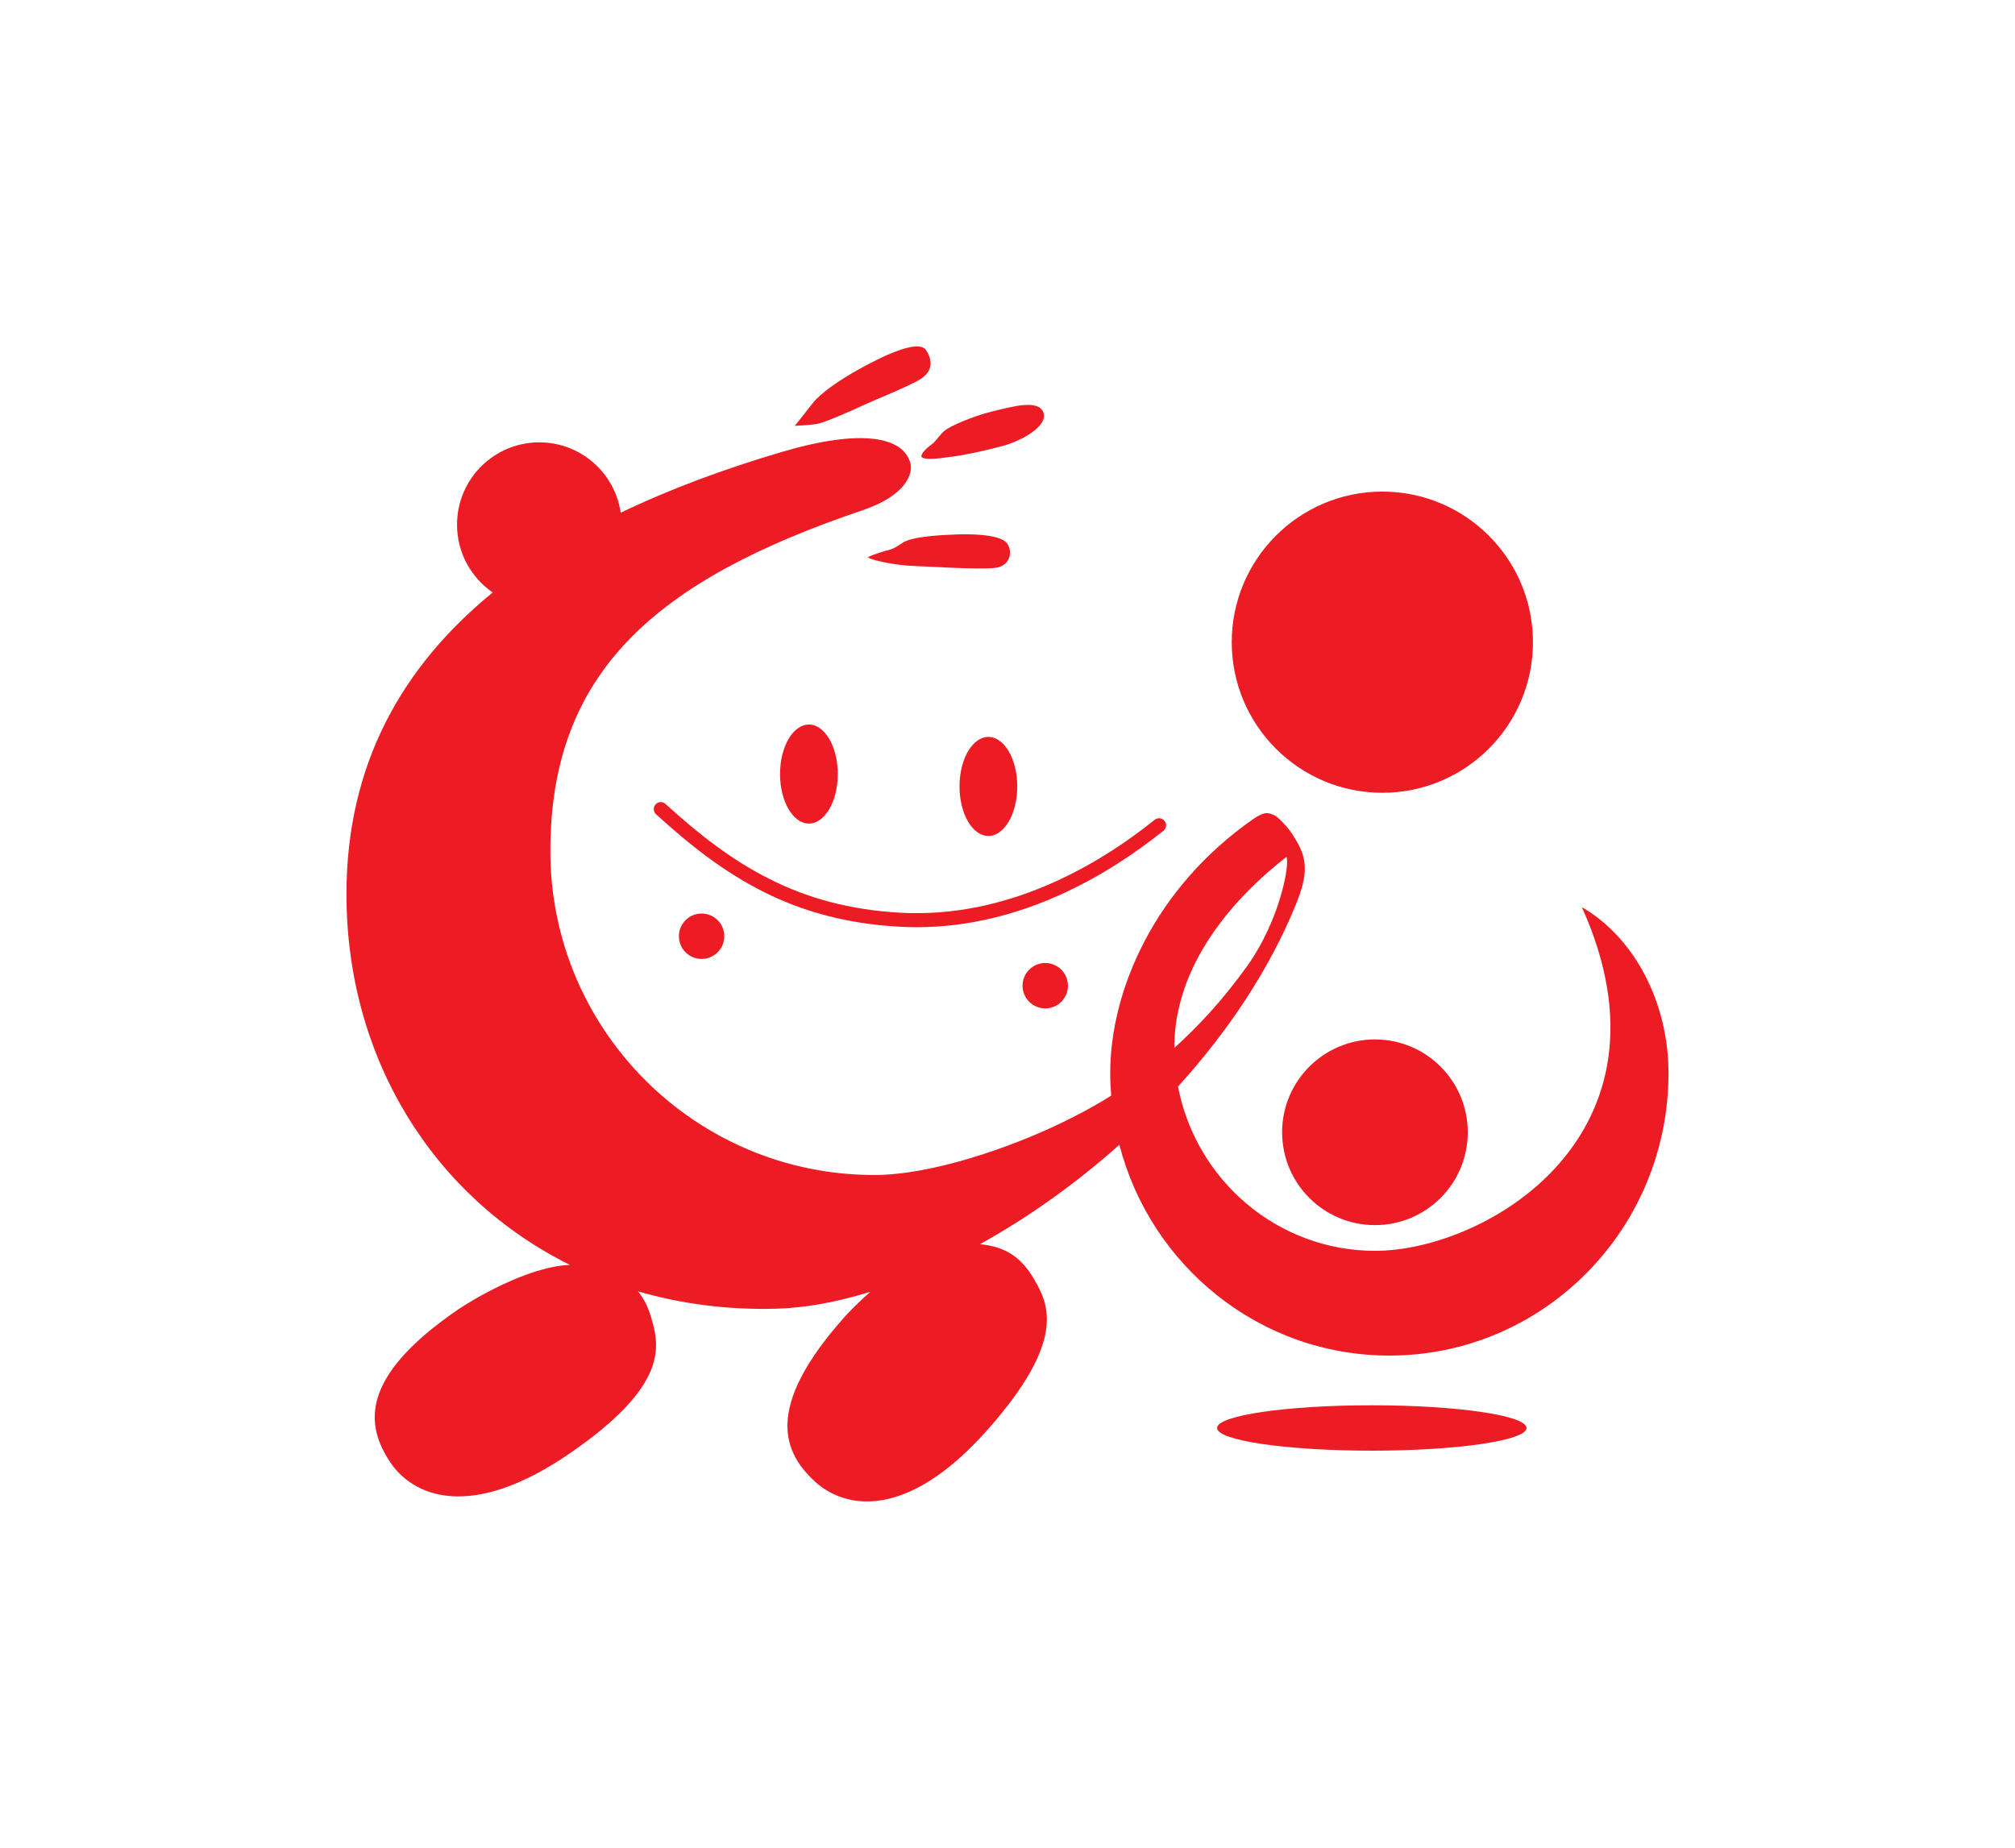
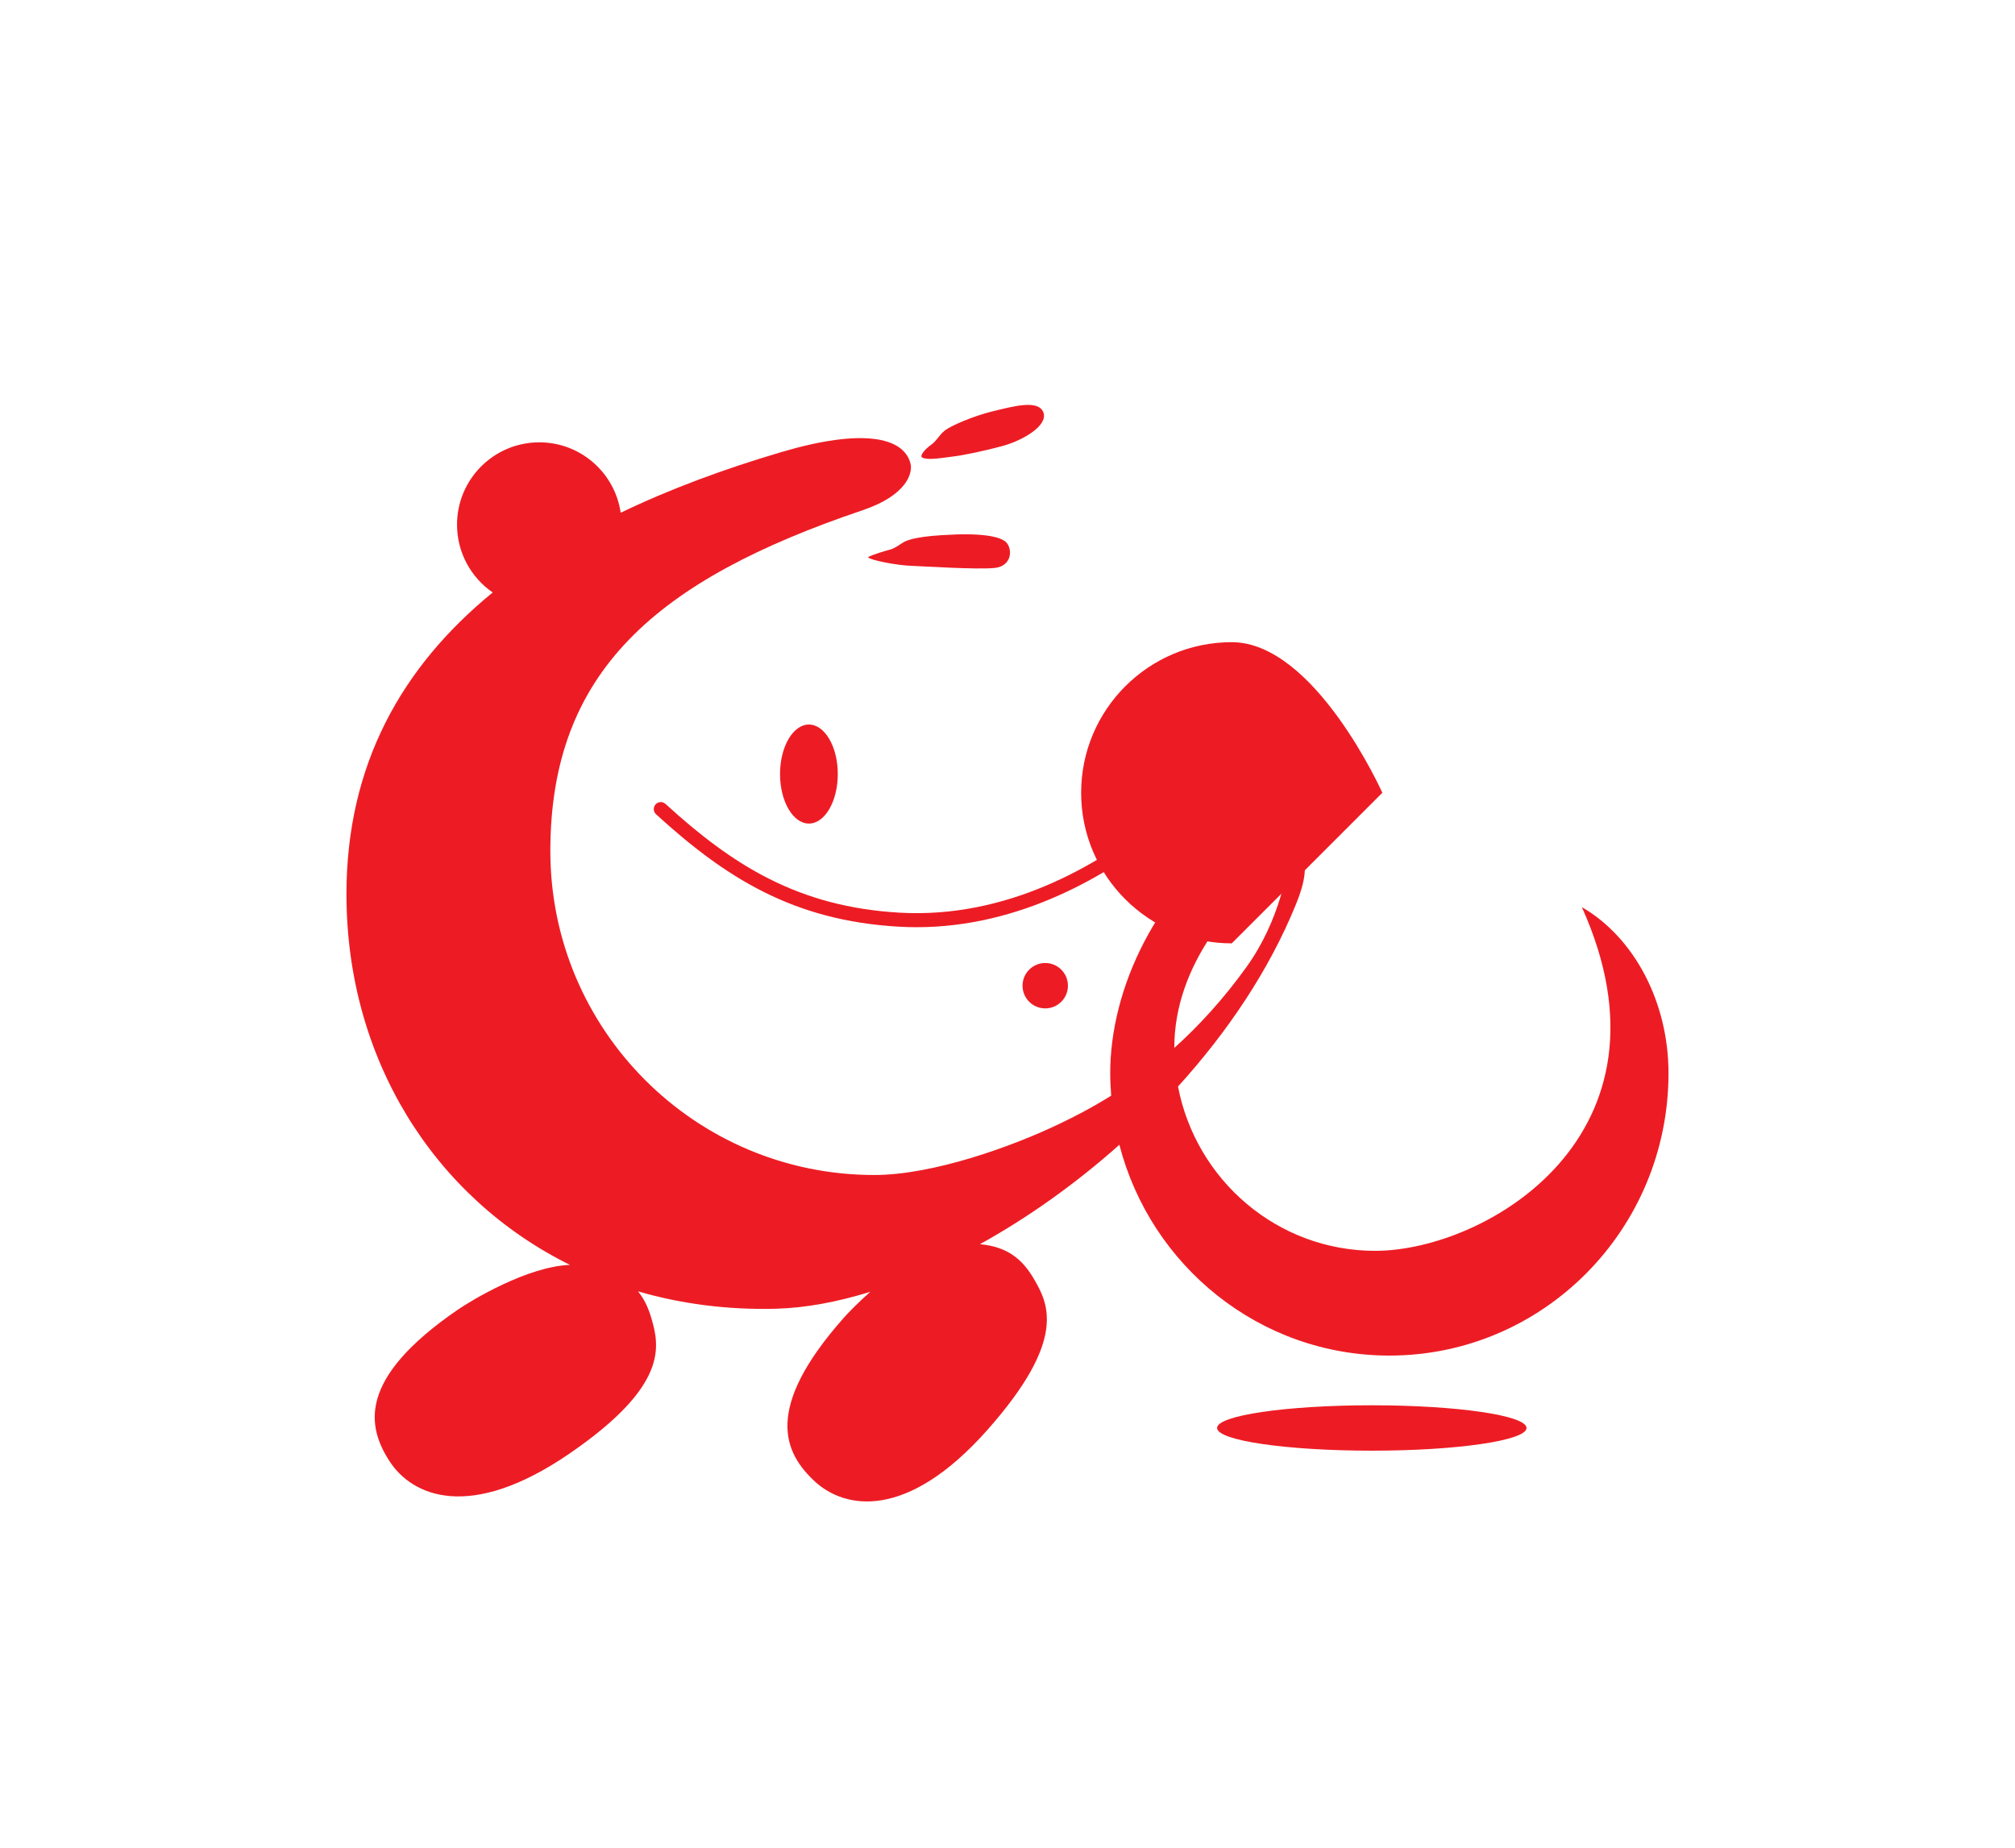
<svg xmlns="http://www.w3.org/2000/svg" id="_レイヤー_2" viewBox="0 0 401.25 368">
  <defs>
    <style>.cls-1{fill:#ed1c24;fill-rule:evenodd;}.cls-2{fill:none;}</style>
  </defs>
  <g id="PC">
    <g>
      <g>
-         <path class="cls-1" d="M275.27,157.88c16.56,0,29.99-13.43,29.99-29.99s-13.43-29.99-29.99-29.99-29.99,13.43-29.99,29.99,13.43,29.99,29.99,29.99" />
-         <path class="cls-1" d="M255.31,225.49c0,10.21,8.28,18.49,18.49,18.49s18.48-8.28,18.48-18.49-8.28-18.49-18.48-18.49-18.49,8.28-18.49,18.49" />
+         <path class="cls-1" d="M275.27,157.88s-13.43-29.99-29.99-29.99-29.99,13.43-29.99,29.99,13.43,29.99,29.99,29.99" />
        <path class="cls-1" d="M314.99,180.64c20.46,45.33-19.08,68.46-41.16,68.46-19.47,0-35.68-14.08-39.25-32.72,9.88-10.89,18.15-23.18,23.45-36.21,2.41-5.92,2.48-9.09-.25-13.33-.84-1.56-3.14-4.15-4.17-4.56-1.16-.47-1.86-.7-4.19,.93-19.44,13.61-28.34,33.94-28.34,50.5,0,1.52,.08,3,.19,4.49-4.04,2.53-7.5,4.26-9.97,5.45-9.77,4.73-25.57,10.35-37.2,10.35-35.63,0-64.51-28.88-64.51-64.51s20.95-53.95,62.19-67.88c8.83-2.98,10.01-7.45,9.53-9.3-1.39-5.35-9.76-6.98-25.57-2.32-11.48,3.38-22.29,7.38-32.14,12.12-1.15-7.92-7.96-14.02-16.2-14.02-9.05,0-16.39,7.34-16.39,16.39,0,5.61,2.81,10.55,7.1,13.51-18.05,14.75-29.12,34.24-29.12,60.06,0,32.84,17.42,60.43,44.5,73.85-8.47,.32-19.6,7.05-22.38,8.96-19.99,13.72-18.04,23.26-13.48,30.23,4.42,6.74,15.81,12.09,35.8-1.63,19.74-13.55,17.9-21.39,16.27-26.97-.6-2.06-1.43-3.83-2.66-5.32,8.56,2.49,17.79,3.72,27.54,3.46,5.84-.16,12.16-1.34,18.72-3.37-2.48,2.2-4.4,4.19-5.27,5.17-16.09,18.14-11.89,26.93-5.78,32.59,5.92,5.47,18.26,7.91,34.35-10.23,15.89-17.92,12.21-25.09,9.28-30.1-2.31-3.96-5.3-6.41-10.74-6.91,9.53-5.28,19.01-12,27.76-19.8,6.24,24.15,27.95,41.98,53.77,41.98,30.7,0,55.58-25.18,55.58-56.24,0-14.11-6.8-27.02-17.26-33.07m-81.15,28c0-16.59,11.87-29.86,22.33-38,.7,1.4-1.25,12.58-7.9,21.85-4.78,6.66-9.71,11.94-14.43,16.19v-.05Z" />
        <path class="cls-1" d="M166.83,154.15c0-5.44-2.58-9.86-5.75-9.86s-5.75,4.42-5.75,9.86,2.58,9.86,5.75,9.86,5.75-4.41,5.75-9.86" />
-         <path class="cls-1" d="M196.82,146.76c-3.18,0-5.75,4.41-5.75,9.86s2.58,9.86,5.75,9.86,5.75-4.41,5.75-9.86-2.58-9.86-5.75-9.86" />
-         <path class="cls-1" d="M135.19,186.45c0,2.49,2.02,4.52,4.52,4.52s4.52-2.02,4.52-4.52-2.02-4.52-4.52-4.52-4.52,2.02-4.52,4.52" />
        <path class="cls-1" d="M203.62,196.3c0,2.5,2.02,4.52,4.52,4.52s4.52-2.02,4.52-4.52-2.03-4.52-4.52-4.52-4.52,2.02-4.52,4.52" />
        <path class="cls-1" d="M179.17,181.76c-20.3-1.16-33.33-9.51-46.65-21.66-.57-.52-1.45-.48-1.97,.09-.52,.57-.48,1.45,.09,1.97,13.76,12.57,27.25,21.19,48.37,22.39,1.19,.07,2.37,.1,3.54,.1,20.65,0,38-10.3,49.13-19.21,.6-.48,.7-1.35,.22-1.96-.48-.6-1.36-.7-1.96-.22-11.39,9.12-29.44,19.71-50.77,18.5" />
        <path class="cls-1" d="M273.17,279.86c-17.02,0-30.81,2.02-30.81,4.52s13.8,4.52,30.81,4.52,30.81-2.02,30.81-4.52-13.8-4.52-30.81-4.52" />
        <path class="cls-1" d="M190.17,106.45c-7.2,.24-9.47,1.04-10.37,1.61-.9,.57-1.7,1.18-2.65,1.42-.95,.24-3.17,.9-4.31,1.47,.29,.57,5.68,1.66,8.95,1.75,1.37,.04,13.01,.78,16.33,.4,3.32-.38,3.57-3.62,2.29-5.05-.7-.77-3.03-1.85-10.23-1.61" />
        <path class="cls-1" d="M183.59,91.08c1.04,.7,4.65,0,6.22-.17,1.57-.17,5.75-.99,9.82-2.09,4.07-1.11,9.12-4.07,8.14-6.69-.99-2.61-5.98-1.21-10.05-.23-4.07,.99-8.54,2.97-9.65,3.89-1.11,.93-1.57,2.04-2.73,2.85-1.16,.81-2.23,2.12-1.74,2.44" />
-         <path class="cls-1" d="M171.84,80.73c2.38-1.1,9.36-3.89,11.45-5.23,2.1-1.34,2.67-3.25,1.17-5.7-1.51-2.44-8.84,1.22-13.08,3.55-4.24,2.32-7.97,4.94-9.53,6.92-1.57,1.97-2.79,3.6-3.6,4.53,0,0,3.08-.11,4.59-.41,1.51-.29,6.63-2.55,9.01-3.66" />
      </g>
      <rect class="cls-2" x="69" y="69" width="263.25" height="230" />
      <rect class="cls-2" width="69" height="69" />
-       <rect class="cls-2" x="332.25" width="69" height="69" />
      <rect class="cls-2" y="299" width="69" height="69" />
      <rect class="cls-2" x="332.25" y="299" width="69" height="69" />
      <rect class="cls-2" width="401.25" height="368" />
    </g>
  </g>
</svg>